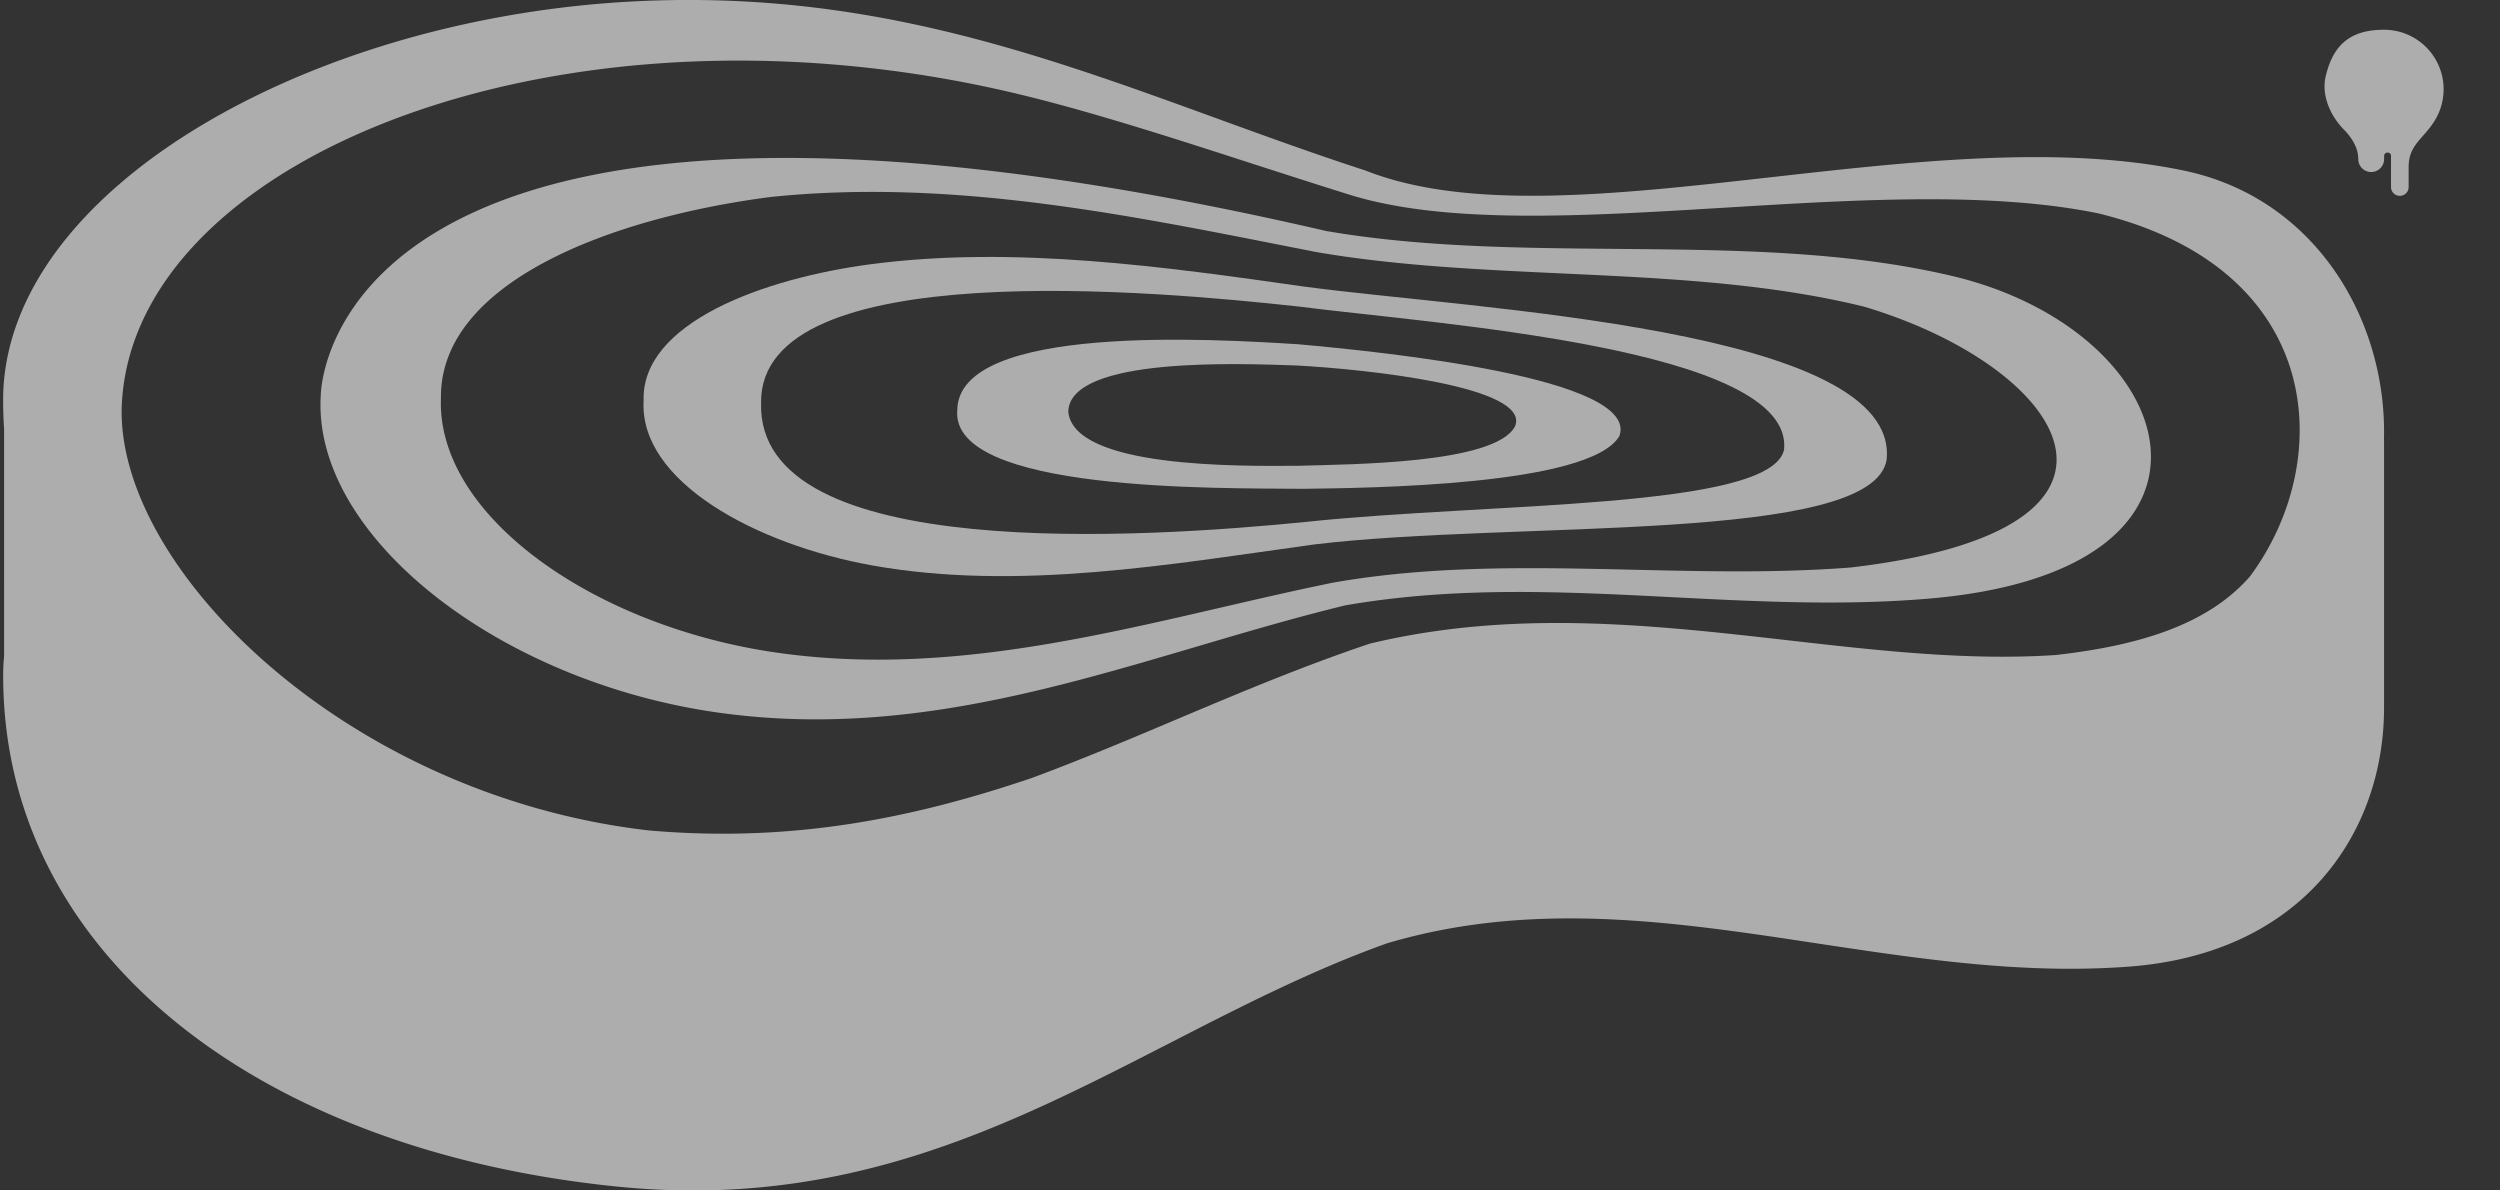
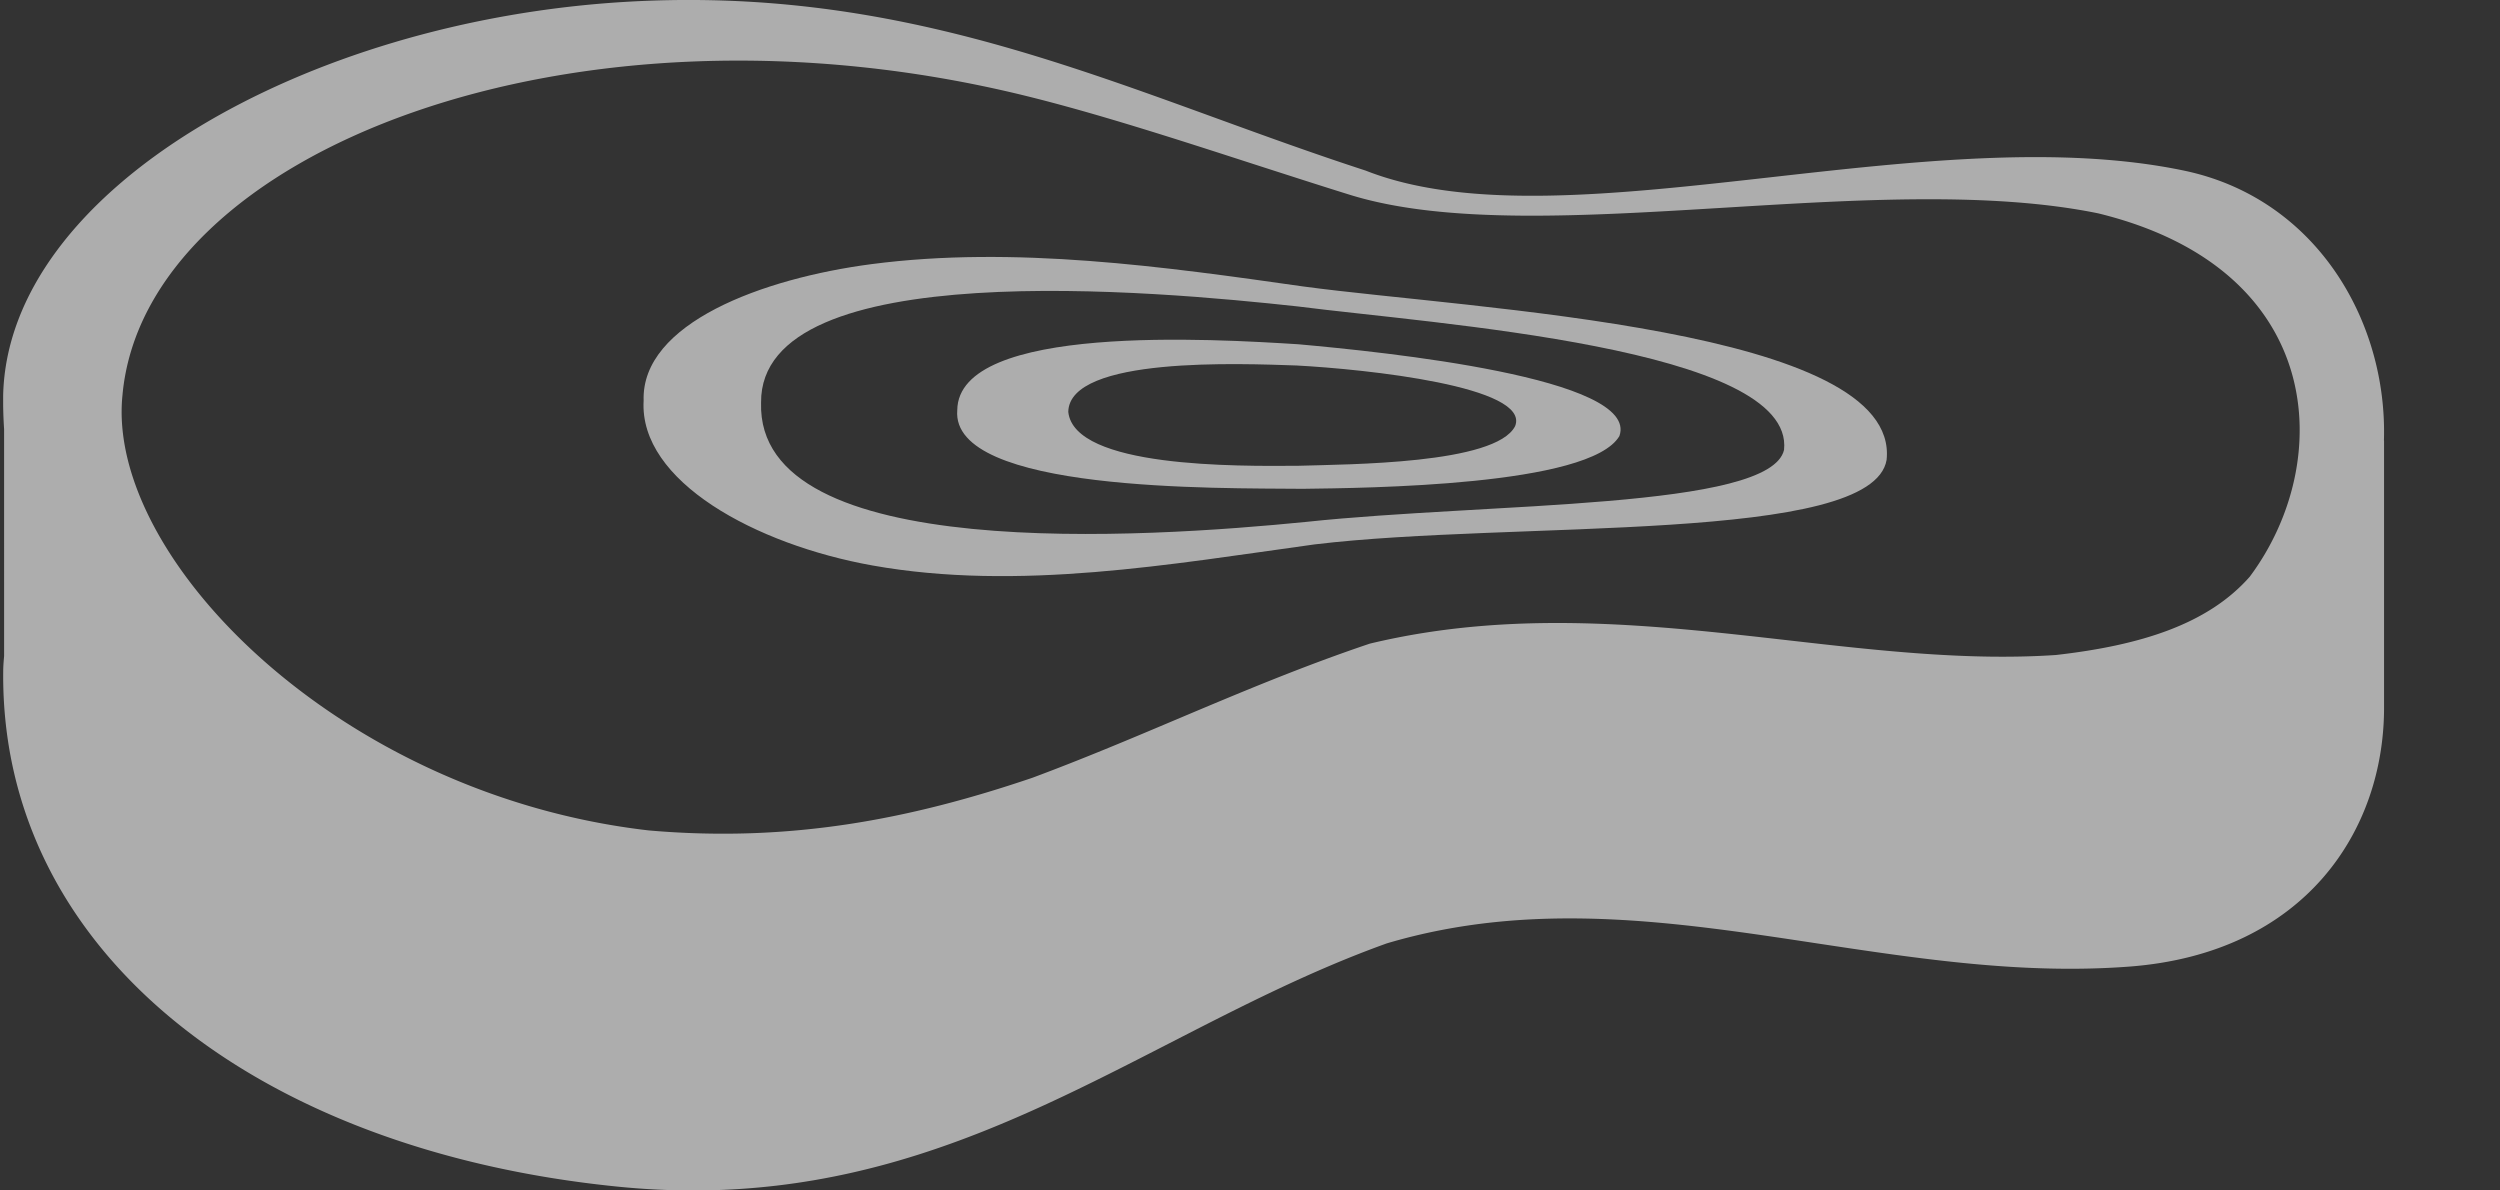
<svg xmlns="http://www.w3.org/2000/svg" width="42" height="20" fill="none">
  <rect width="100%" height="100%" fill="#333333" stroke="none" />
  <g fill="#fff" fill-opacity=".6" clip-path="url(#a)">
-     <path d="M40.17 2.62a.057.057 0 0 0-.062-.057.058.058 0 0 0-.055.056v.054a.217.217 0 1 1-.434 0c0-.187-.105-.355-.236-.49-.24-.242-.384-.588-.312-.897.127-.549.43-.786.982-.786a1 1 0 0 1 .877 1.48c-.19.345-.465.432-.465.825v.337a.148.148 0 1 1-.296 0V2.62ZM22.122 4.236c2.994.513 6.286.2 9.195.916 3.362 1.002 5.258 3.74-.224 4.382-2.903.225-5.84-.251-8.706.256-3.035.62-6.151 1.664-9.447 1.158-3.018-.466-5.612-2.307-5.532-4.266-.017-1.923 2.812-3.022 5.55-3.374 3.148-.323 6.21.35 9.164.928Zm.175-.351C6.411.203 5.406 5.875 5.388 6.66c-.13 2.345 2.984 4.793 6.681 5.312 3.842.539 7.143-.979 10.532-1.802 3.306-.575 6.501.168 9.81-.114 5.51-.47 4.277-4.502.379-5.421-3.309-.78-7.087-.169-10.493-.751Z" />
    <path d="M21.802 5.148c2.282.294 8.352.691 8.17 2.41-.232 1.003-4.968.883-8.03 1.21-2.67.265-9.239.716-9.156-2.004-.022-2.496 6.67-1.872 9.016-1.616Zm.095-.335c-2.333-.332-4.86-.688-7.252-.376-1.833.239-3.875.994-3.832 2.294-.079 1.355 1.883 2.418 3.845 2.769 2.448.437 5.024-.023 7.427-.354 3.348-.404 9.37-.004 9.61-1.42.232-2.213-6.959-2.528-9.798-2.913Z" />
    <path d="M21.78 6.14c1.163.062 3.94.353 3.674 1.019-.324.64-2.807.64-3.64.666-1.03.008-3.766.037-3.867-.905.016-.939 2.92-.81 3.833-.78Zm.037-.356c-1.409-.088-5.72-.355-5.735 1.107-.114 1.38 4.378 1.307 5.804 1.321 1.057-.014 4.83-.045 5.32-.887.347-.977-3.968-1.413-5.39-1.541Z" />
    <path fill-rule="evenodd" d="M20.433 1.986c.824.3 1.653.601 2.51.88 1.73.682 4.22.402 6.822.11 2.377-.267 4.849-.544 6.925-.11 2.22.464 3.422 2.528 3.36 4.535l.002-.002v4.46c.014 2.083-1.324 4.158-4.285 4.38-1.78.134-3.516-.13-5.24-.39-2.406-.365-4.787-.726-7.23 0-1.275.458-2.461 1.067-3.65 1.677-2.718 1.395-5.448 2.797-9.283 2.408C4.262 19.317.01 15.956.054 11.285c0-.088.007-.175.015-.262V7.211a7.466 7.466 0 0 1-.016-.563C.126 3.202 5.114.345 10.531.03c3.906-.226 6.862.85 9.902 1.956Zm8.557 1.502c-2.383.145-4.706.287-6.324-.219-.521-.162-1.054-.335-1.589-.507-1.313-.425-2.637-.853-3.826-1.147C9.637-.268 2.418 2.55 2.057 6.645c-.274 2.715 3.627 6.706 8.84 7.306 2.362.207 4.388-.185 6.446-.884.831-.309 1.631-.646 2.43-.984 1.057-.446 2.113-.891 3.24-1.27 2.414-.58 4.759-.313 7.028-.056 1.535.175 3.035.345 4.498.247 1.408-.16 2.55-.51 3.258-1.317 1.435-1.925 1.292-5.167-2.548-6.103-1.8-.368-4.056-.23-6.259-.096Z" clip-rule="evenodd" />
  </g>
  <defs>
    <clipPath id="a">
      <path fill="#fff" d="M.053 0h41v20h-41z" />
    </clipPath>
  </defs>
</svg>